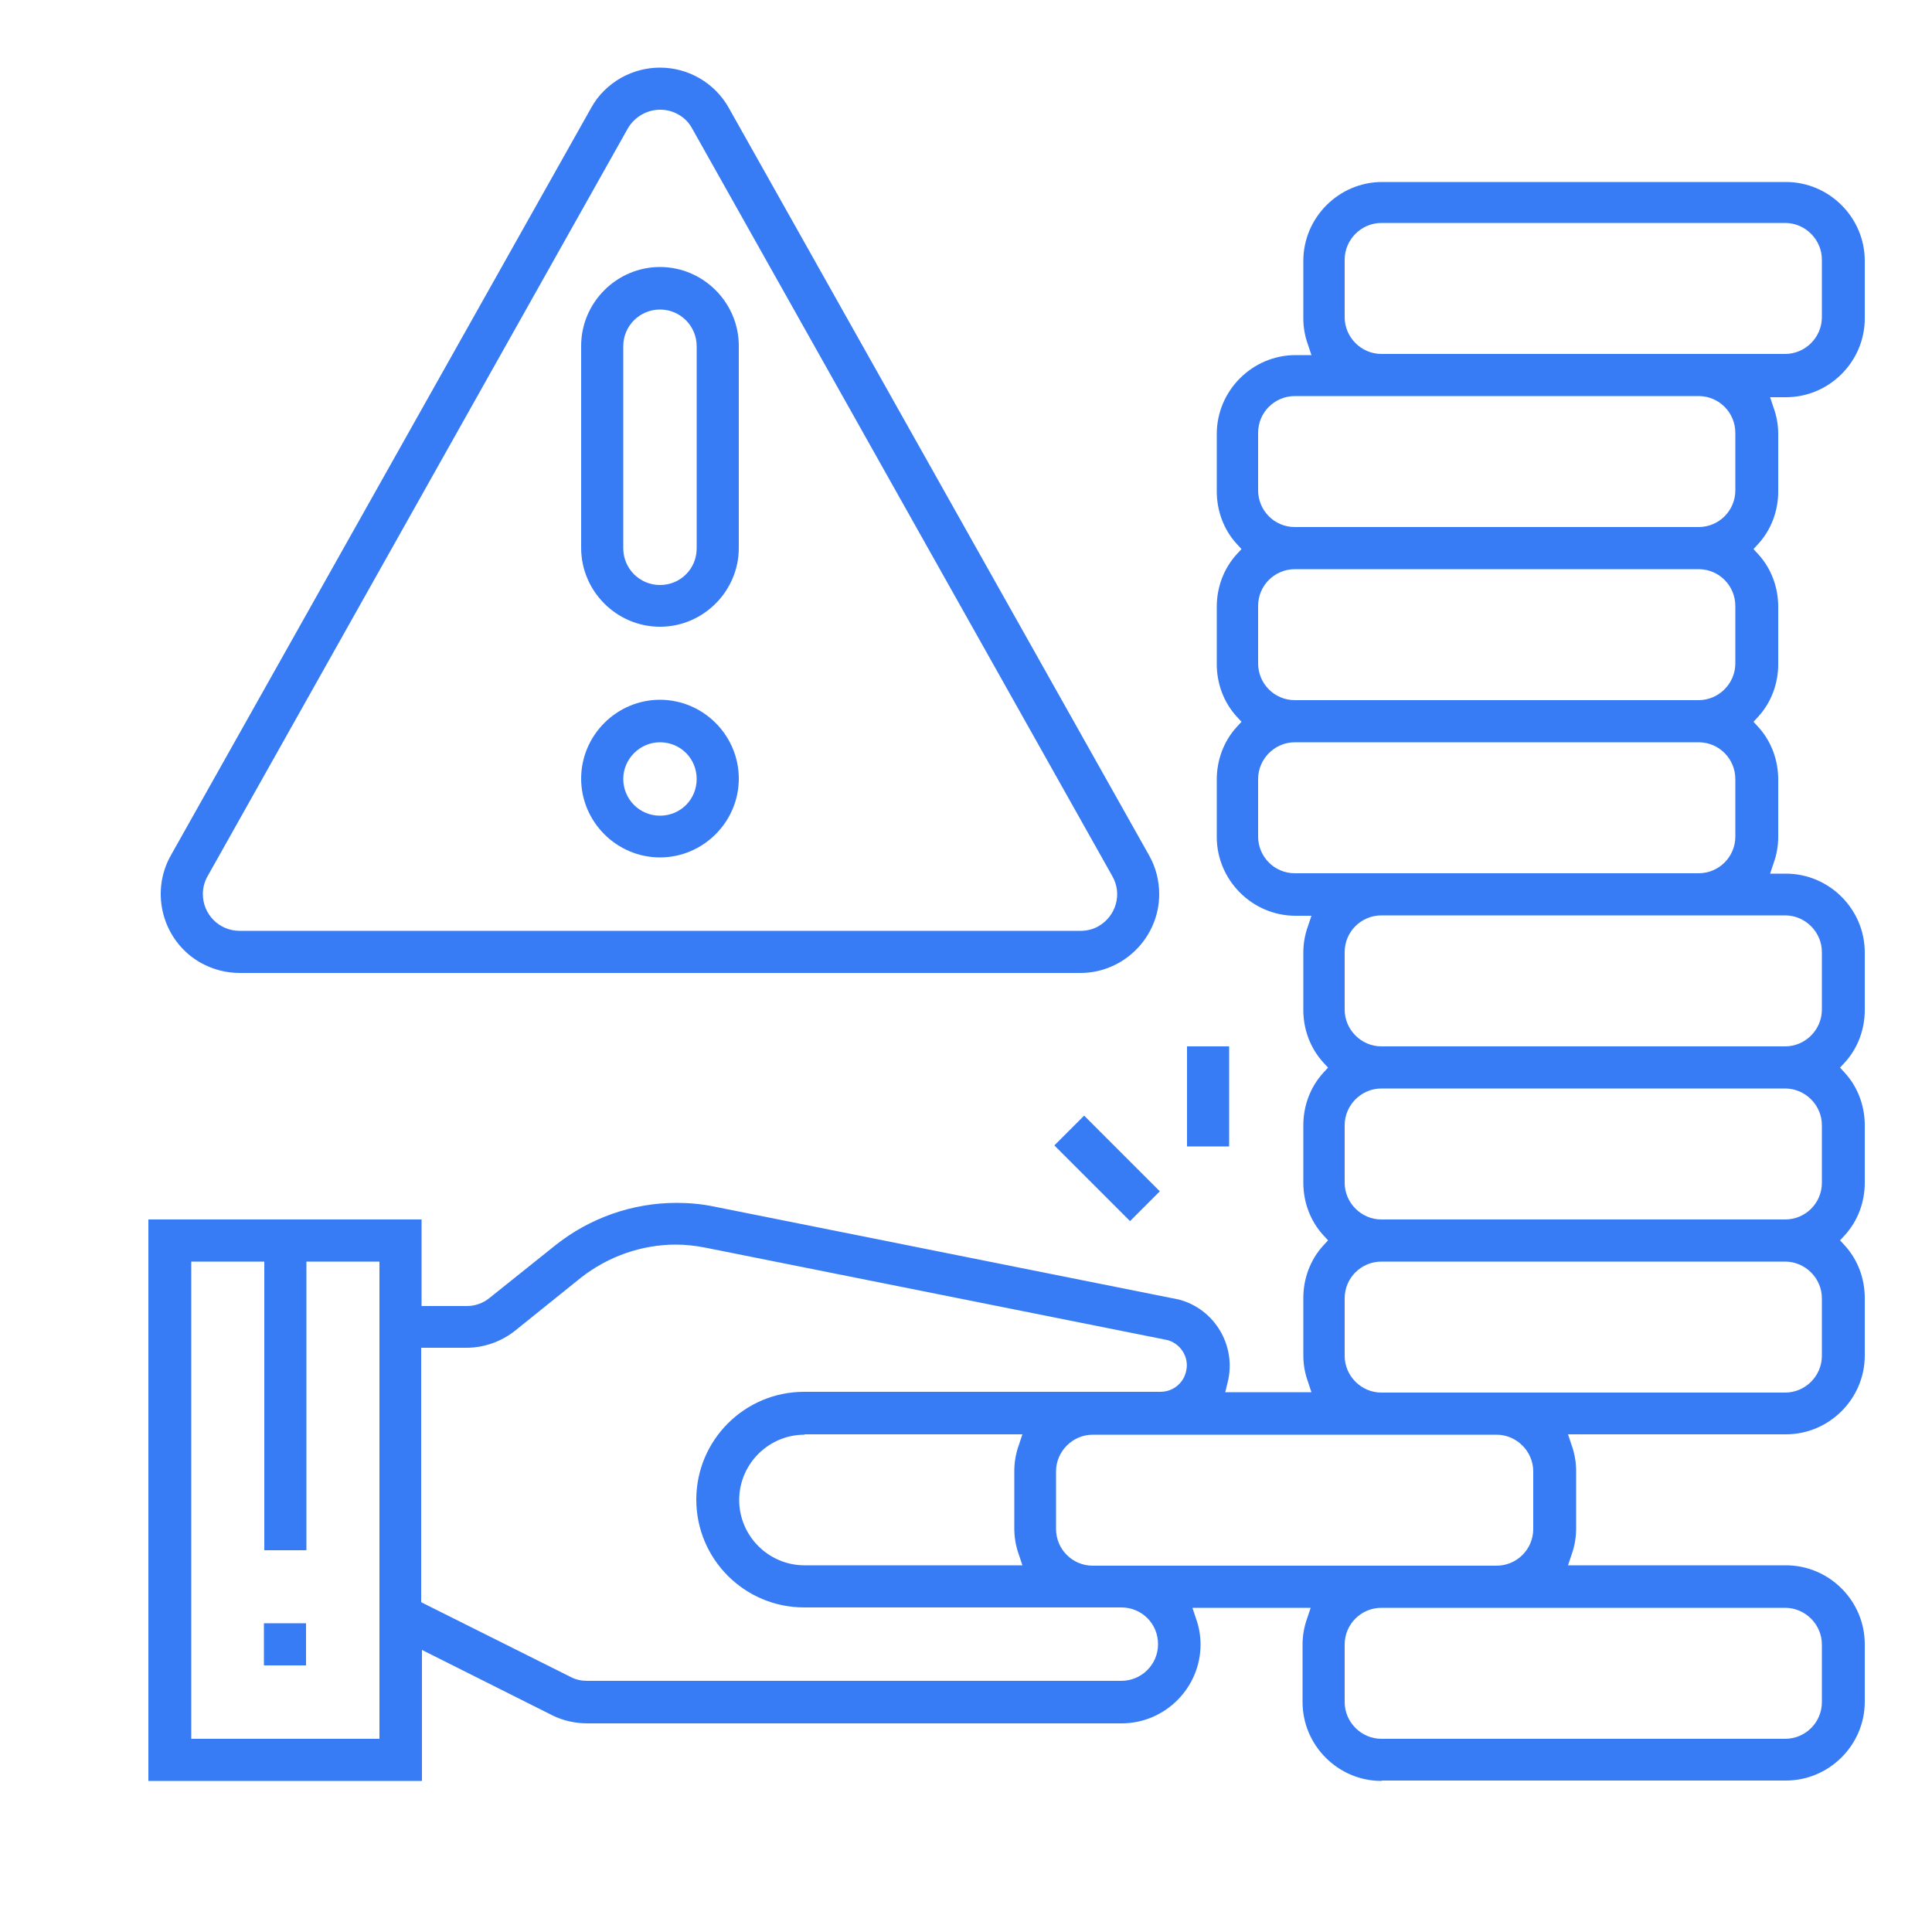
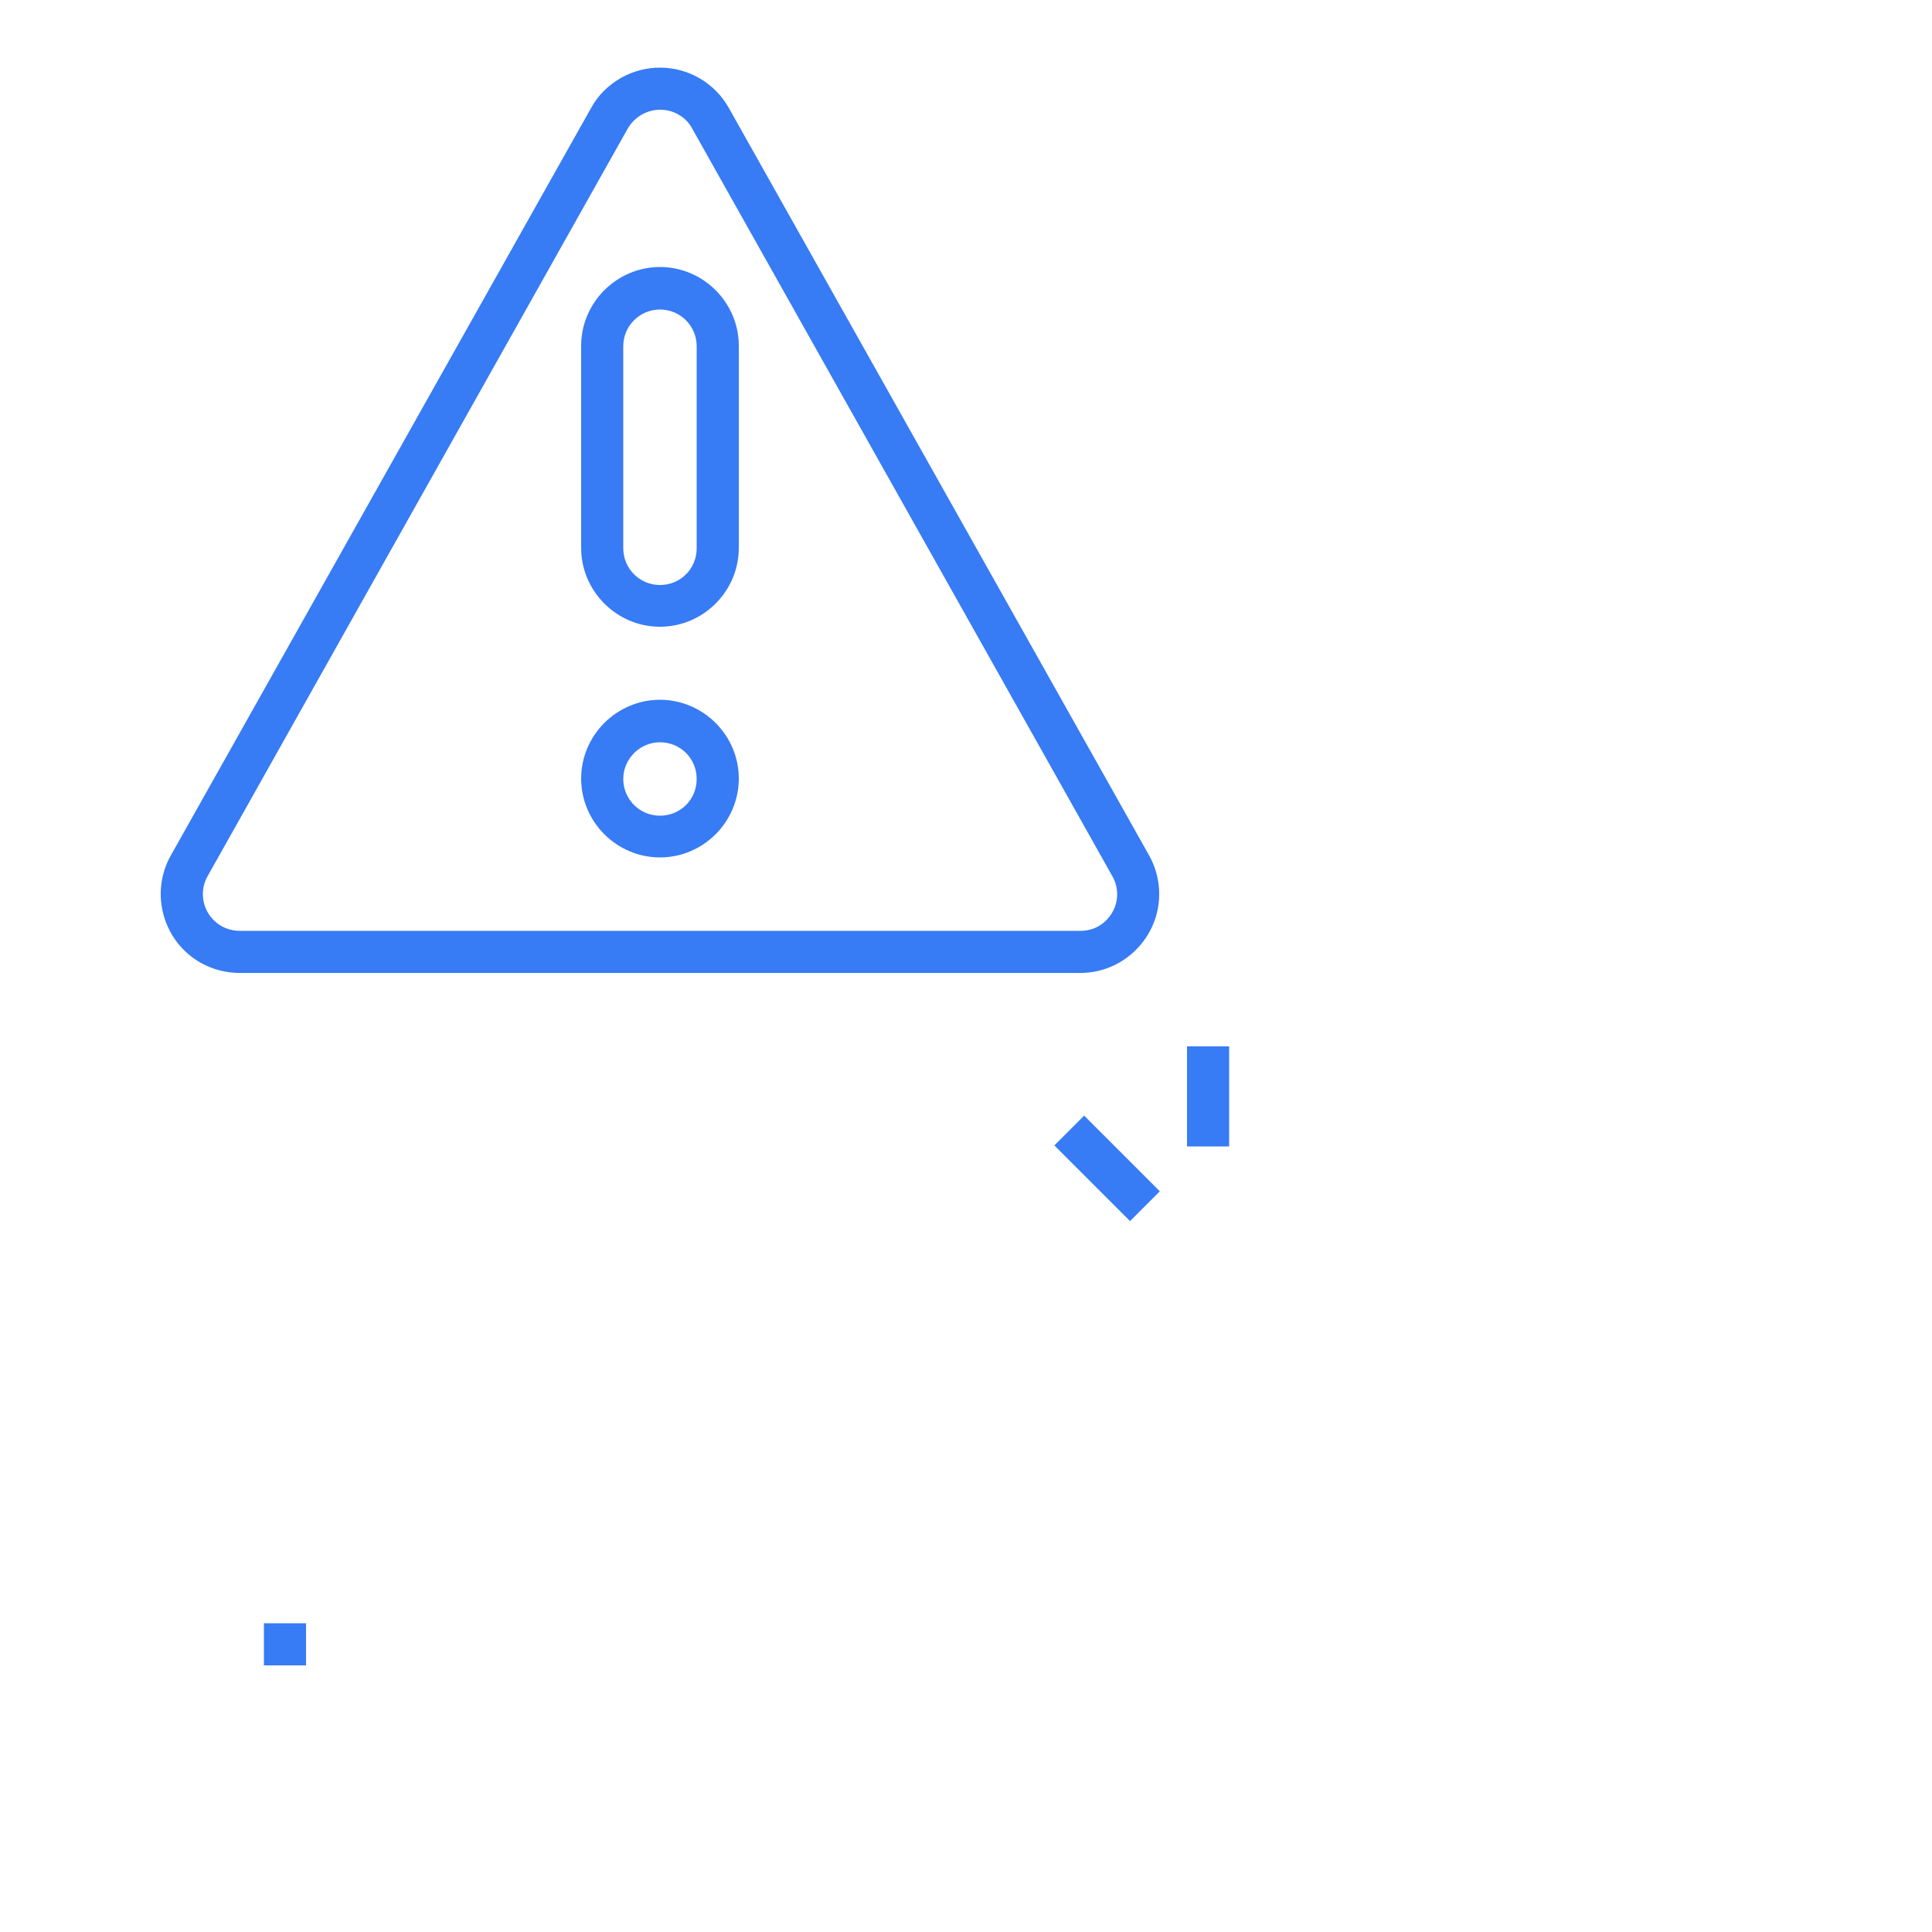
<svg xmlns="http://www.w3.org/2000/svg" id="Layer_1" data-name="Layer 1" viewBox="0 0 50 50">
  <defs>
    <style>      .cls-1 {        fill: #377bf5;        stroke-width: 0px;      }    </style>
  </defs>
-   <path class="cls-1" d="M35.75,46.09c-1.12,0-2.04-.92-2.04-2.04v-1.49c0-.23.04-.46.12-.68l.09-.27h-3.06l.09.27c.08.22.12.45.12.68,0,1.12-.92,2.04-2.04,2.04h-13.83c-.32,0-.63-.07-.91-.21l-3.37-1.69v3.39H3.84v-14.53h7.07v2.24h1.17c.21,0,.42-.07.59-.21l1.7-1.36c.89-.71,2-1.1,3.14-1.1.33,0,.66.03.99.1l12,2.4c.94.24,1.51,1.21,1.27,2.15l-.06.25h2.23l-.09-.27c-.08-.22-.12-.45-.12-.68v-1.49c0-.5.18-.99.52-1.36l.12-.13-.12-.13c-.34-.37-.52-.86-.52-1.36v-1.49c0-.5.18-.99.52-1.36l.12-.13-.12-.13c-.34-.37-.52-.86-.52-1.36v-1.49c0-.23.04-.46.12-.68l.09-.27h-.41c-1.12,0-2.04-.92-2.04-2.04v-1.49c0-.5.18-.99.52-1.36l.12-.13-.12-.13c-.34-.37-.52-.86-.52-1.36v-1.49c0-.5.18-.99.52-1.36l.12-.13-.12-.13c-.34-.37-.52-.86-.52-1.36v-1.49c0-1.12.92-2.04,2.04-2.04h.41l-.09-.27c-.08-.22-.12-.45-.12-.68v-1.49c0-1.12.92-2.04,2.04-2.04h10.45c1.12,0,2.04.92,2.04,2.04v1.49c0,1.12-.92,2.04-2.04,2.04h-.41l.09.27c.08.22.12.45.12.68v1.49c0,.5-.18.99-.52,1.36l-.12.13.12.13c.34.37.52.86.52,1.36v1.49c0,.5-.18.99-.52,1.36l-.12.13.12.13c.34.37.52.86.52,1.36v1.49c0,.23-.04.46-.12.68l-.09.27h.41c1.12,0,2.04.92,2.04,2.04v1.49c0,.5-.18.99-.52,1.36l-.12.13.12.13c.34.37.52.86.52,1.36v1.49c0,.5-.18.99-.52,1.36l-.12.13.12.13c.34.37.52.86.52,1.36v1.49c0,1.12-.92,2.04-2.04,2.04h-5.64l.09.27c.08.22.12.45.12.68v1.49c0,.23-.04.46-.12.68l-.09.27h5.64c1.12,0,2.04.92,2.04,2.04v1.49c0,1.12-.92,2.04-2.04,2.04h-10.45ZM35.75,41.61c-.52,0-.95.42-.95.95v1.49c0,.52.43.95.95.95h10.45c.52,0,.95-.42.95-.95v-1.49c0-.52-.43-.95-.95-.95h-10.45ZM4.94,45h4.88v-12.35h-1.89v7.47h-1.09v-7.47h-1.89v12.35ZM10.91,41.47l3.86,1.93c.13.07.28.1.42.1h13.83c.52,0,.95-.42.95-.95s-.42-.95-.95-.95h-8.21c-1.54,0-2.79-1.25-2.79-2.79s1.25-2.79,2.79-2.79h9.22c.33,0,.61-.23.67-.55.04-.18,0-.36-.1-.51-.1-.15-.26-.26-.44-.29l-11.9-2.38c-.25-.05-.51-.08-.77-.08-.89,0-1.76.31-2.46.86l-1.69,1.36c-.36.29-.81.45-1.27.45h-1.17v6.58ZM28.28,37.13c-.52,0-.95.43-.95.95v1.49c0,.52.42.95.95.95h10.45c.52,0,.95-.42.95-.95v-1.49c0-.52-.43-.95-.95-.95h-10.45ZM20.82,37.13c-.93,0-1.69.76-1.69,1.69s.76,1.69,1.69,1.69h5.64l-.09-.27c-.08-.22-.12-.45-.12-.68v-1.49c0-.23.04-.46.12-.68l.09-.27h-5.64ZM35.75,32.65c-.52,0-.95.42-.95.95v1.49c0,.52.43.95.95.95h10.45c.52,0,.95-.43.95-.95v-1.49c0-.52-.43-.95-.95-.95h-10.45ZM35.75,28.17c-.52,0-.95.43-.95.95v1.49c0,.52.43.95.95.95h10.45c.52,0,.95-.42.95-.95v-1.49c0-.52-.43-.95-.95-.95h-10.45ZM35.75,23.69c-.52,0-.95.42-.95.95v1.49c0,.52.43.95.95.95h10.45c.52,0,.95-.43.95-.95v-1.49c0-.52-.43-.95-.95-.95h-10.45ZM33.51,19.21c-.52,0-.95.43-.95.95v1.49c0,.52.42.95.95.95h10.45c.52,0,.95-.42.95-.95v-1.49c0-.52-.42-.95-.95-.95h-10.45ZM33.51,14.73c-.52,0-.95.42-.95.95v1.49c0,.52.42.95.95.95h10.45c.52,0,.95-.43.95-.95v-1.49c0-.52-.42-.95-.95-.95h-10.45ZM33.51,10.25c-.52,0-.95.42-.95.95v1.49c0,.52.42.95.95.95h10.45c.52,0,.95-.42.95-.95v-1.49c0-.52-.42-.95-.95-.95h-10.45ZM35.75,5.77c-.52,0-.95.43-.95.95v1.49c0,.52.43.95.95.95h10.45c.52,0,.95-.43.95-.95v-1.49c0-.52-.43-.95-.95-.95h-10.45Z" />
  <rect class="cls-1" x="30.72" y="27.08" width="1.09" height="2.59" />
  <rect class="cls-1" x="28.11" y="28.85" width="1.09" height="2.77" transform="translate(-12.99 29.12) rotate(-45)" />
  <rect class="cls-1" x="6.83" y="42.01" width="1.09" height="1.09" />
  <path class="cls-1" d="M17.08,16.22c-1.12,0-2.04-.92-2.04-2.04v-5.23c0-1.12.92-2.04,2.04-2.04s2.04.92,2.04,2.04v5.23c0,1.12-.92,2.04-2.04,2.04ZM17.08,8.01c-.52,0-.95.42-.95.95v5.23c0,.52.42.95.95.95s.95-.42.95-.95v-5.23c0-.52-.42-.95-.95-.95Z" />
-   <path class="cls-1" d="M6.2,25.18c-.35,0-.69-.09-1-.26-.98-.55-1.33-1.8-.78-2.78L15.3,2.79c.18-.33.45-.59.78-.78.31-.17.65-.26,1-.26.74,0,1.42.4,1.78,1.04l10.88,19.35c.17.3.26.65.26,1,0,1.12-.92,2.04-2.04,2.04H6.2ZM17.08,2.84c-.34,0-.66.19-.83.48L5.37,22.68c-.08.14-.12.3-.12.46,0,.52.42.95.95.95h21.77c.16,0,.32-.04.46-.12.45-.26.62-.83.36-1.29L17.91,3.32c-.08-.15-.21-.28-.36-.36-.14-.08-.3-.12-.46-.12Z" />
+   <path class="cls-1" d="M6.2,25.18c-.35,0-.69-.09-1-.26-.98-.55-1.33-1.8-.78-2.78L15.3,2.79c.18-.33.45-.59.78-.78.31-.17.65-.26,1-.26.74,0,1.42.4,1.78,1.04l10.88,19.35c.17.3.26.65.26,1,0,1.12-.92,2.04-2.04,2.04ZM17.08,2.84c-.34,0-.66.19-.83.48L5.37,22.68c-.08.14-.12.3-.12.46,0,.52.42.95.95.95h21.77c.16,0,.32-.04.46-.12.45-.26.62-.83.36-1.29L17.91,3.32c-.08-.15-.21-.28-.36-.36-.14-.08-.3-.12-.46-.12Z" />
  <path class="cls-1" d="M17.08,22.19c-1.12,0-2.04-.92-2.04-2.04,0-1.12.92-2.04,2.04-2.04s2.04.92,2.04,2.04-.92,2.04-2.04,2.04h0ZM17.08,19.21c-.52,0-.95.43-.95.95s.42.95.95.95.95-.42.95-.95-.42-.95-.95-.95h0Z" />
</svg>